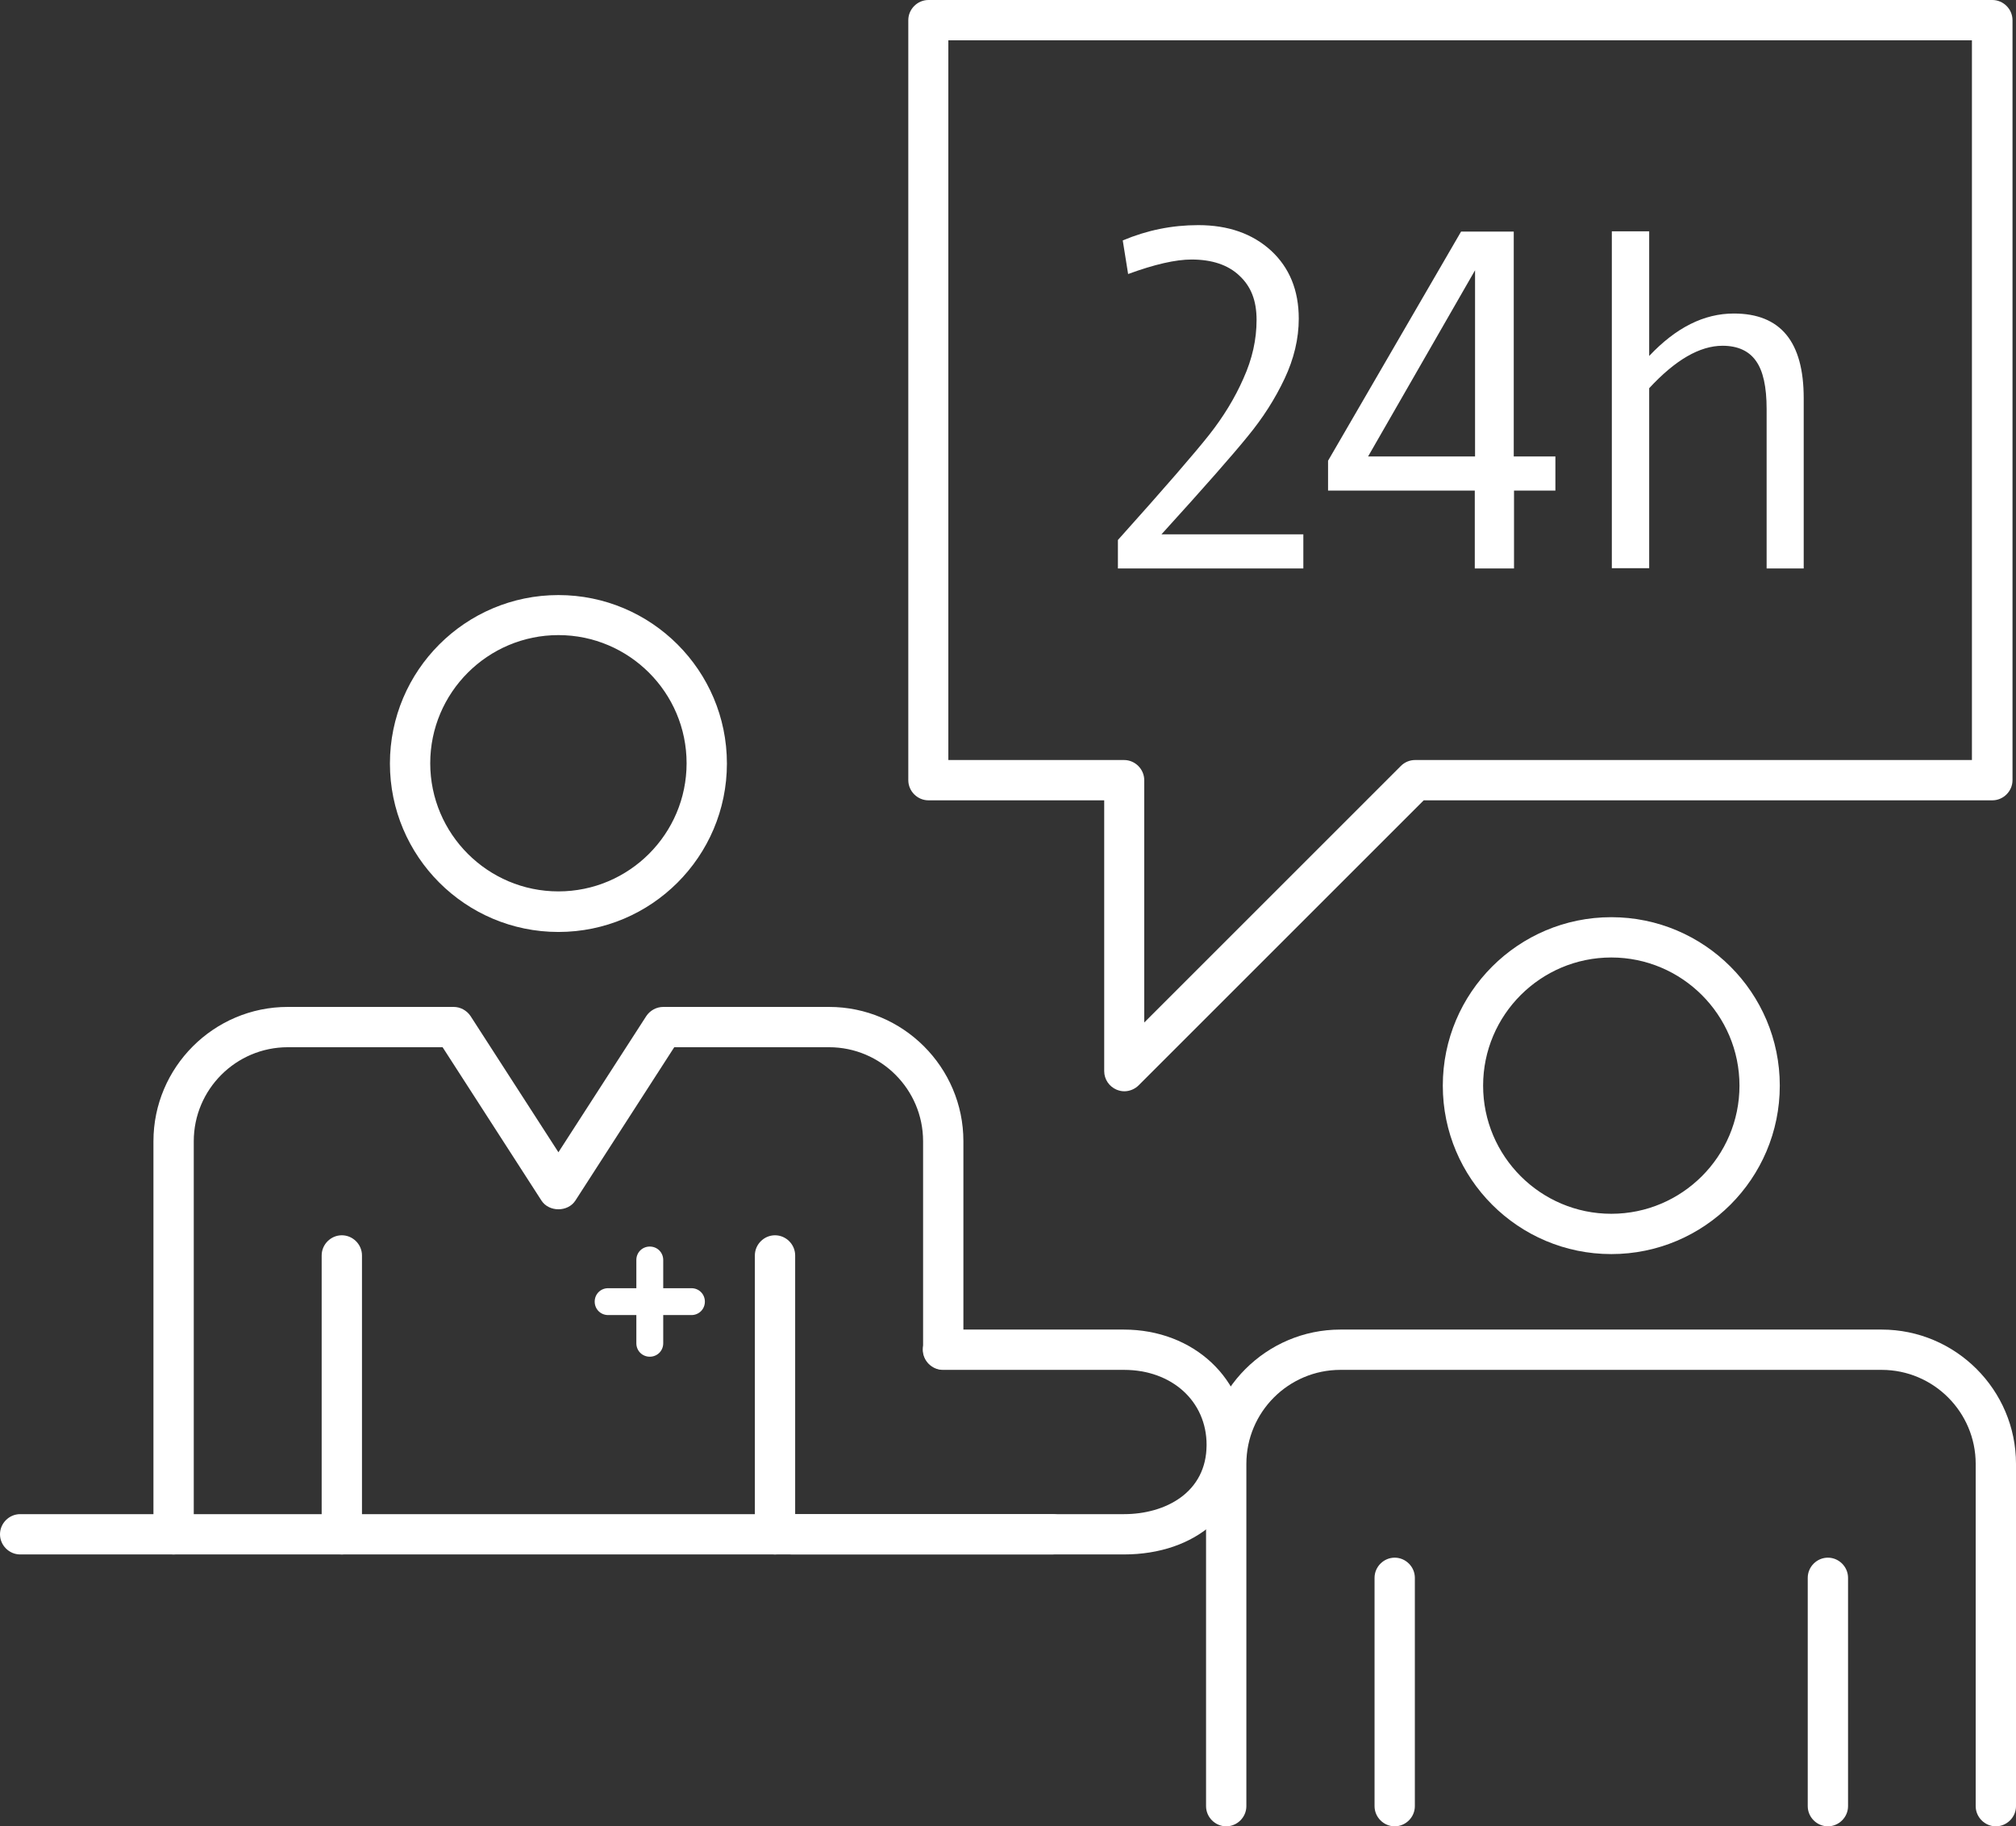
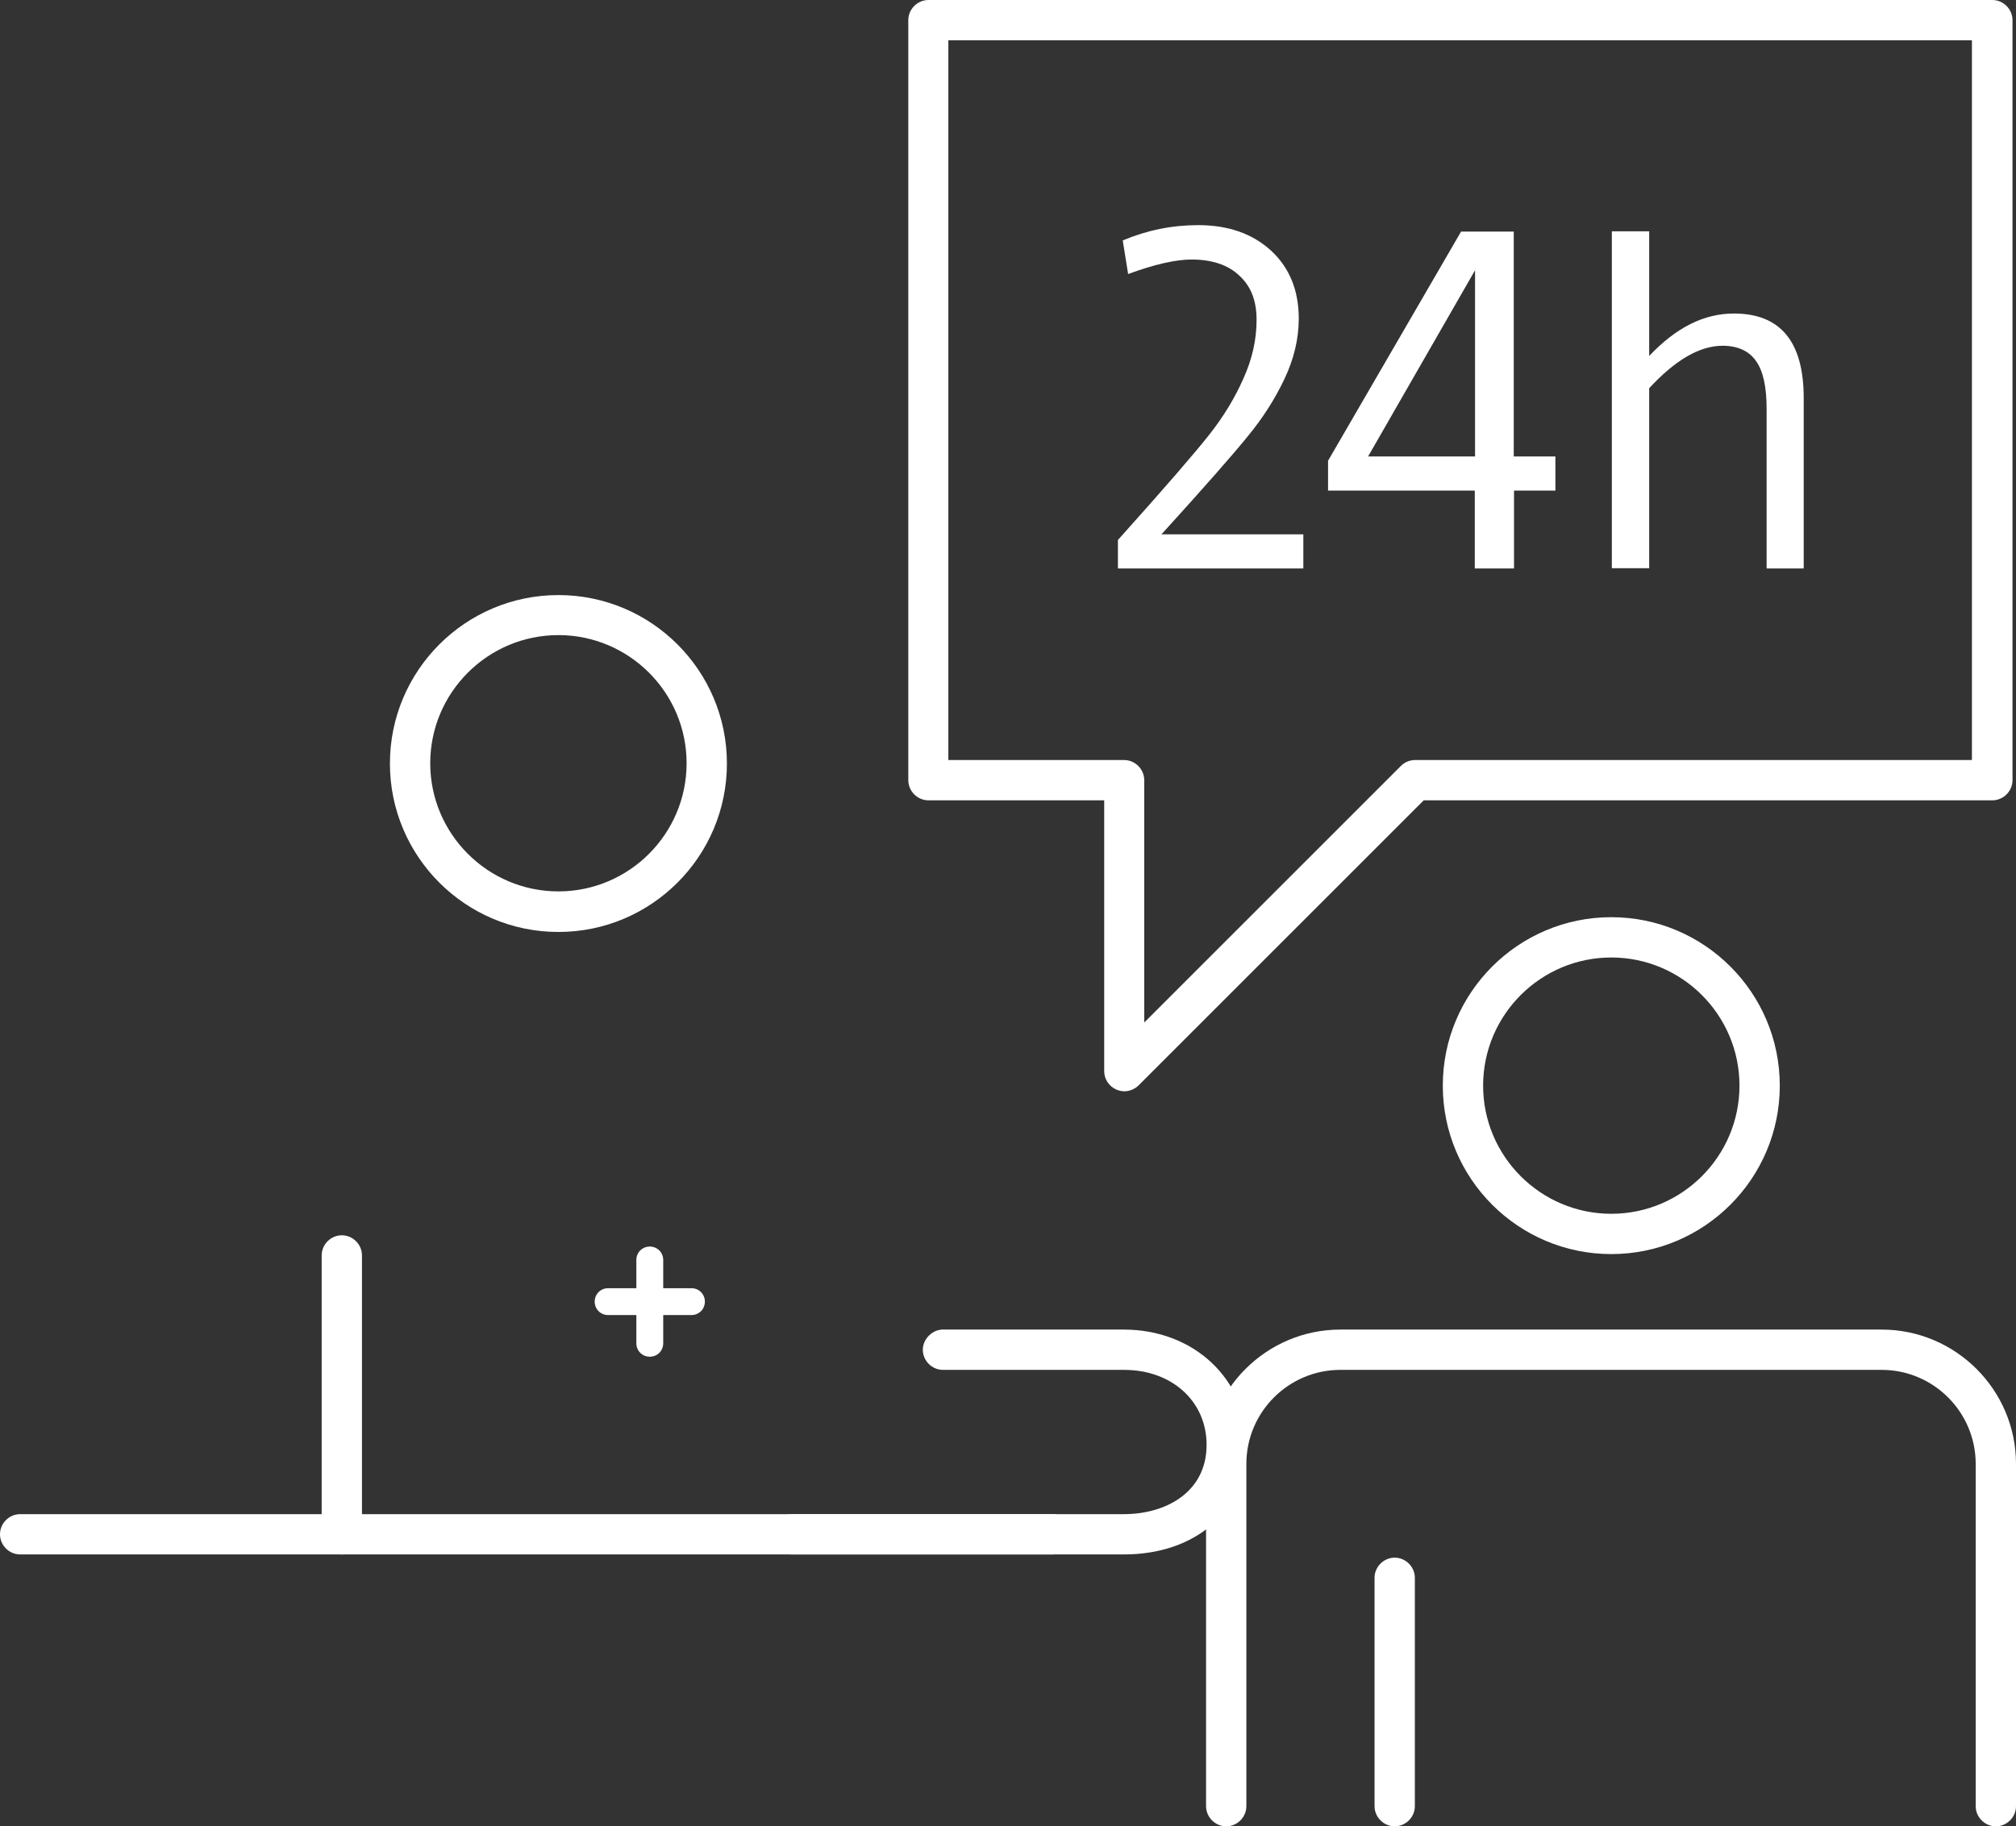
<svg xmlns="http://www.w3.org/2000/svg" id="Layer_1" data-name="Layer 1" viewBox="0 0 75.02 67.98">
  <rect x="0" y="0" width="75.02" height="67.98" fill="#333333" stroke="none" />
  <defs>
    <style>
      .cls-1 {
        fill: #fff;
        stroke-width: 0px;
      }
    </style>
  </defs>
  <g>
    <g>
      <g>
        <g>
-           <path class="cls-1" d="M6.46,57.86c-.41,0-.75-.34-.75-.75v-14.63c0-2.75,2.24-5,5-5h6.17s0,0,0,0c.25,0,.49.13.63.34l3.27,5.07,3.27-5.07c.14-.21.38-.34.63-.34h4.16s.05,0,.08,0h1.93c2.75,0,5,2.24,5,5v7.75c0,.41-.34.75-.75.75s-.75-.34-.75-.75v-7.75c0-1.93-1.57-3.5-3.5-3.5h-2.01s-.05,0-.08,0h-3.67l-3.68,5.71c-.28.43-.98.43-1.26,0l-3.68-5.71h-5.76c-1.93,0-3.5,1.57-3.5,3.5v14.63c0,.41-.34.75-.75.75Z" />
          <path class="cls-1" d="M12.72,57.86c-.41,0-.75-.34-.75-.75v-10.38c0-.41.34-.75.75-.75s.75.34.75.75v10.38c0,.41-.34.75-.75.75Z" />
-           <path class="cls-1" d="M28.84,57.86c-.41,0-.75-.34-.75-.75v-10.38c0-.41.34-.75.75-.75s.75.34.75.75v10.38c0,.41-.34.75-.75.75Z" />
          <path class="cls-1" d="M20.78,34.69c-3.46,0-6.27-2.81-6.27-6.27s2.81-6.27,6.27-6.27,6.27,2.81,6.27,6.27-2.81,6.27-6.27,6.27ZM20.78,23.64c-2.63,0-4.77,2.14-4.77,4.77s2.14,4.77,4.77,4.77,4.77-2.14,4.77-4.77-2.14-4.77-4.77-4.77Z" />
        </g>
        <path class="cls-1" d="M41.83,57.86h-12.36c-.41,0-.75-.34-.75-.75s.34-.75.75-.75h12.36c1.53,0,3.07-.8,3.07-2.58,0-1.62-1.29-2.79-3.07-2.79h-6.74c-.41,0-.75-.34-.75-.75s.38-.78.8-.75h6.68c2.6,0,4.57,1.84,4.57,4.29s-1.88,4.08-4.57,4.08Z" />
      </g>
      <g>
        <path class="cls-1" d="M74.27,67.98c-.41,0-.75-.34-.75-.75v-12.74c0-1.93-1.57-3.5-3.5-3.5h-2.01s-.06,0-.09,0h-18.04c-1.93,0-3.5,1.57-3.5,3.5v12.74c0,.41-.34.75-.75.75s-.75-.34-.75-.75v-12.74c0-2.75,2.24-5,5-5h18.13s.06,0,.09,0h1.92c2.75,0,5,2.24,5,5v12.74c0,.41-.34.75-.75.75Z" />
        <path class="cls-1" d="M51.9,67.98c-.41,0-.75-.34-.75-.75v-8.5c0-.41.34-.75.75-.75s.75.34.75.75v8.5c0,.41-.34.75-.75.75Z" />
-         <path class="cls-1" d="M68.02,67.98c-.41,0-.75-.34-.75-.75v-8.5c0-.41.34-.75.75-.75s.75.34.75.75v8.5c0,.41-.34.75-.75.75Z" />
        <path class="cls-1" d="M59.96,46.68c-3.46,0-6.27-2.81-6.27-6.27s2.81-6.27,6.27-6.27,6.27,2.81,6.27,6.27-2.81,6.27-6.27,6.27ZM59.96,35.64c-2.63,0-4.77,2.14-4.77,4.77s2.14,4.77,4.77,4.77,4.77-2.14,4.77-4.77-2.14-4.77-4.77-4.77Z" />
      </g>
      <path class="cls-1" d="M41.84,40.62c-.1,0-.19-.02-.29-.06-.28-.12-.46-.39-.46-.69v-10.08h-6.54c-.41,0-.75-.34-.75-.75V.75c0-.41.34-.75.75-.75h39.59c.41,0,.75.34.75.75v28.29c0,.41-.34.75-.75.75h-21.16l-10.61,10.61c-.14.14-.34.22-.53.22ZM35.29,28.29h6.54c.41,0,.75.34.75.75v9.02l9.55-9.55c.14-.14.33-.22.53-.22h20.72V1.5h-38.09v26.79Z" />
    </g>
    <path class="cls-1" d="M39.16,57.86H.75c-.41,0-.75-.34-.75-.75s.34-.75.75-.75h38.41c.41,0,.75.34.75.75s-.34.75-.75.75Z" />
  </g>
  <g>
    <path class="cls-1" d="M25.73,48.95h-3.1c-.28,0-.5-.22-.5-.5s.22-.5.5-.5h3.1c.28,0,.5.22.5.5s-.22.5-.5.5Z" />
    <path class="cls-1" d="M24.18,50.5c-.28,0-.5-.22-.5-.5v-3.1c0-.28.22-.5.5-.5s.5.22.5.5v3.1c0,.28-.22.5-.5.5Z" />
  </g>
  <g>
    <path class="cls-1" d="M48.5,21.16h-6.9v-1.06c1.75-1.95,2.88-3.26,3.4-3.92.52-.66.95-1.36,1.27-2.09.33-.73.49-1.45.49-2.18s-.21-1.25-.64-1.65c-.42-.4-1.02-.6-1.78-.6-.59,0-1.38.18-2.36.54l-.2-1.25c.9-.38,1.83-.57,2.81-.57,1.12,0,2.02.32,2.71.95.68.63,1.03,1.47,1.03,2.53,0,.75-.18,1.5-.53,2.24s-.8,1.45-1.36,2.13c-.55.68-1.62,1.9-3.22,3.66h5.28v1.27Z" />
    <path class="cls-1" d="M57.89,18.26h-1.55v2.9h-1.46v-2.9h-5.46v-1.11l4.95-8.53h1.96v8.37h1.55v1.27ZM54.89,16.99v-6.93l-3.98,6.93h3.98Z" />
    <path class="cls-1" d="M67.13,21.16h-1.39v-5.94c0-.82-.13-1.42-.4-1.79-.26-.37-.68-.56-1.24-.56-.85,0-1.76.53-2.73,1.58v6.7h-1.39v-12.54h1.39v4.64c1-1.06,2.04-1.58,3.15-1.58,1.74,0,2.6,1.05,2.6,3.15v6.34Z" />
  </g>
</svg>